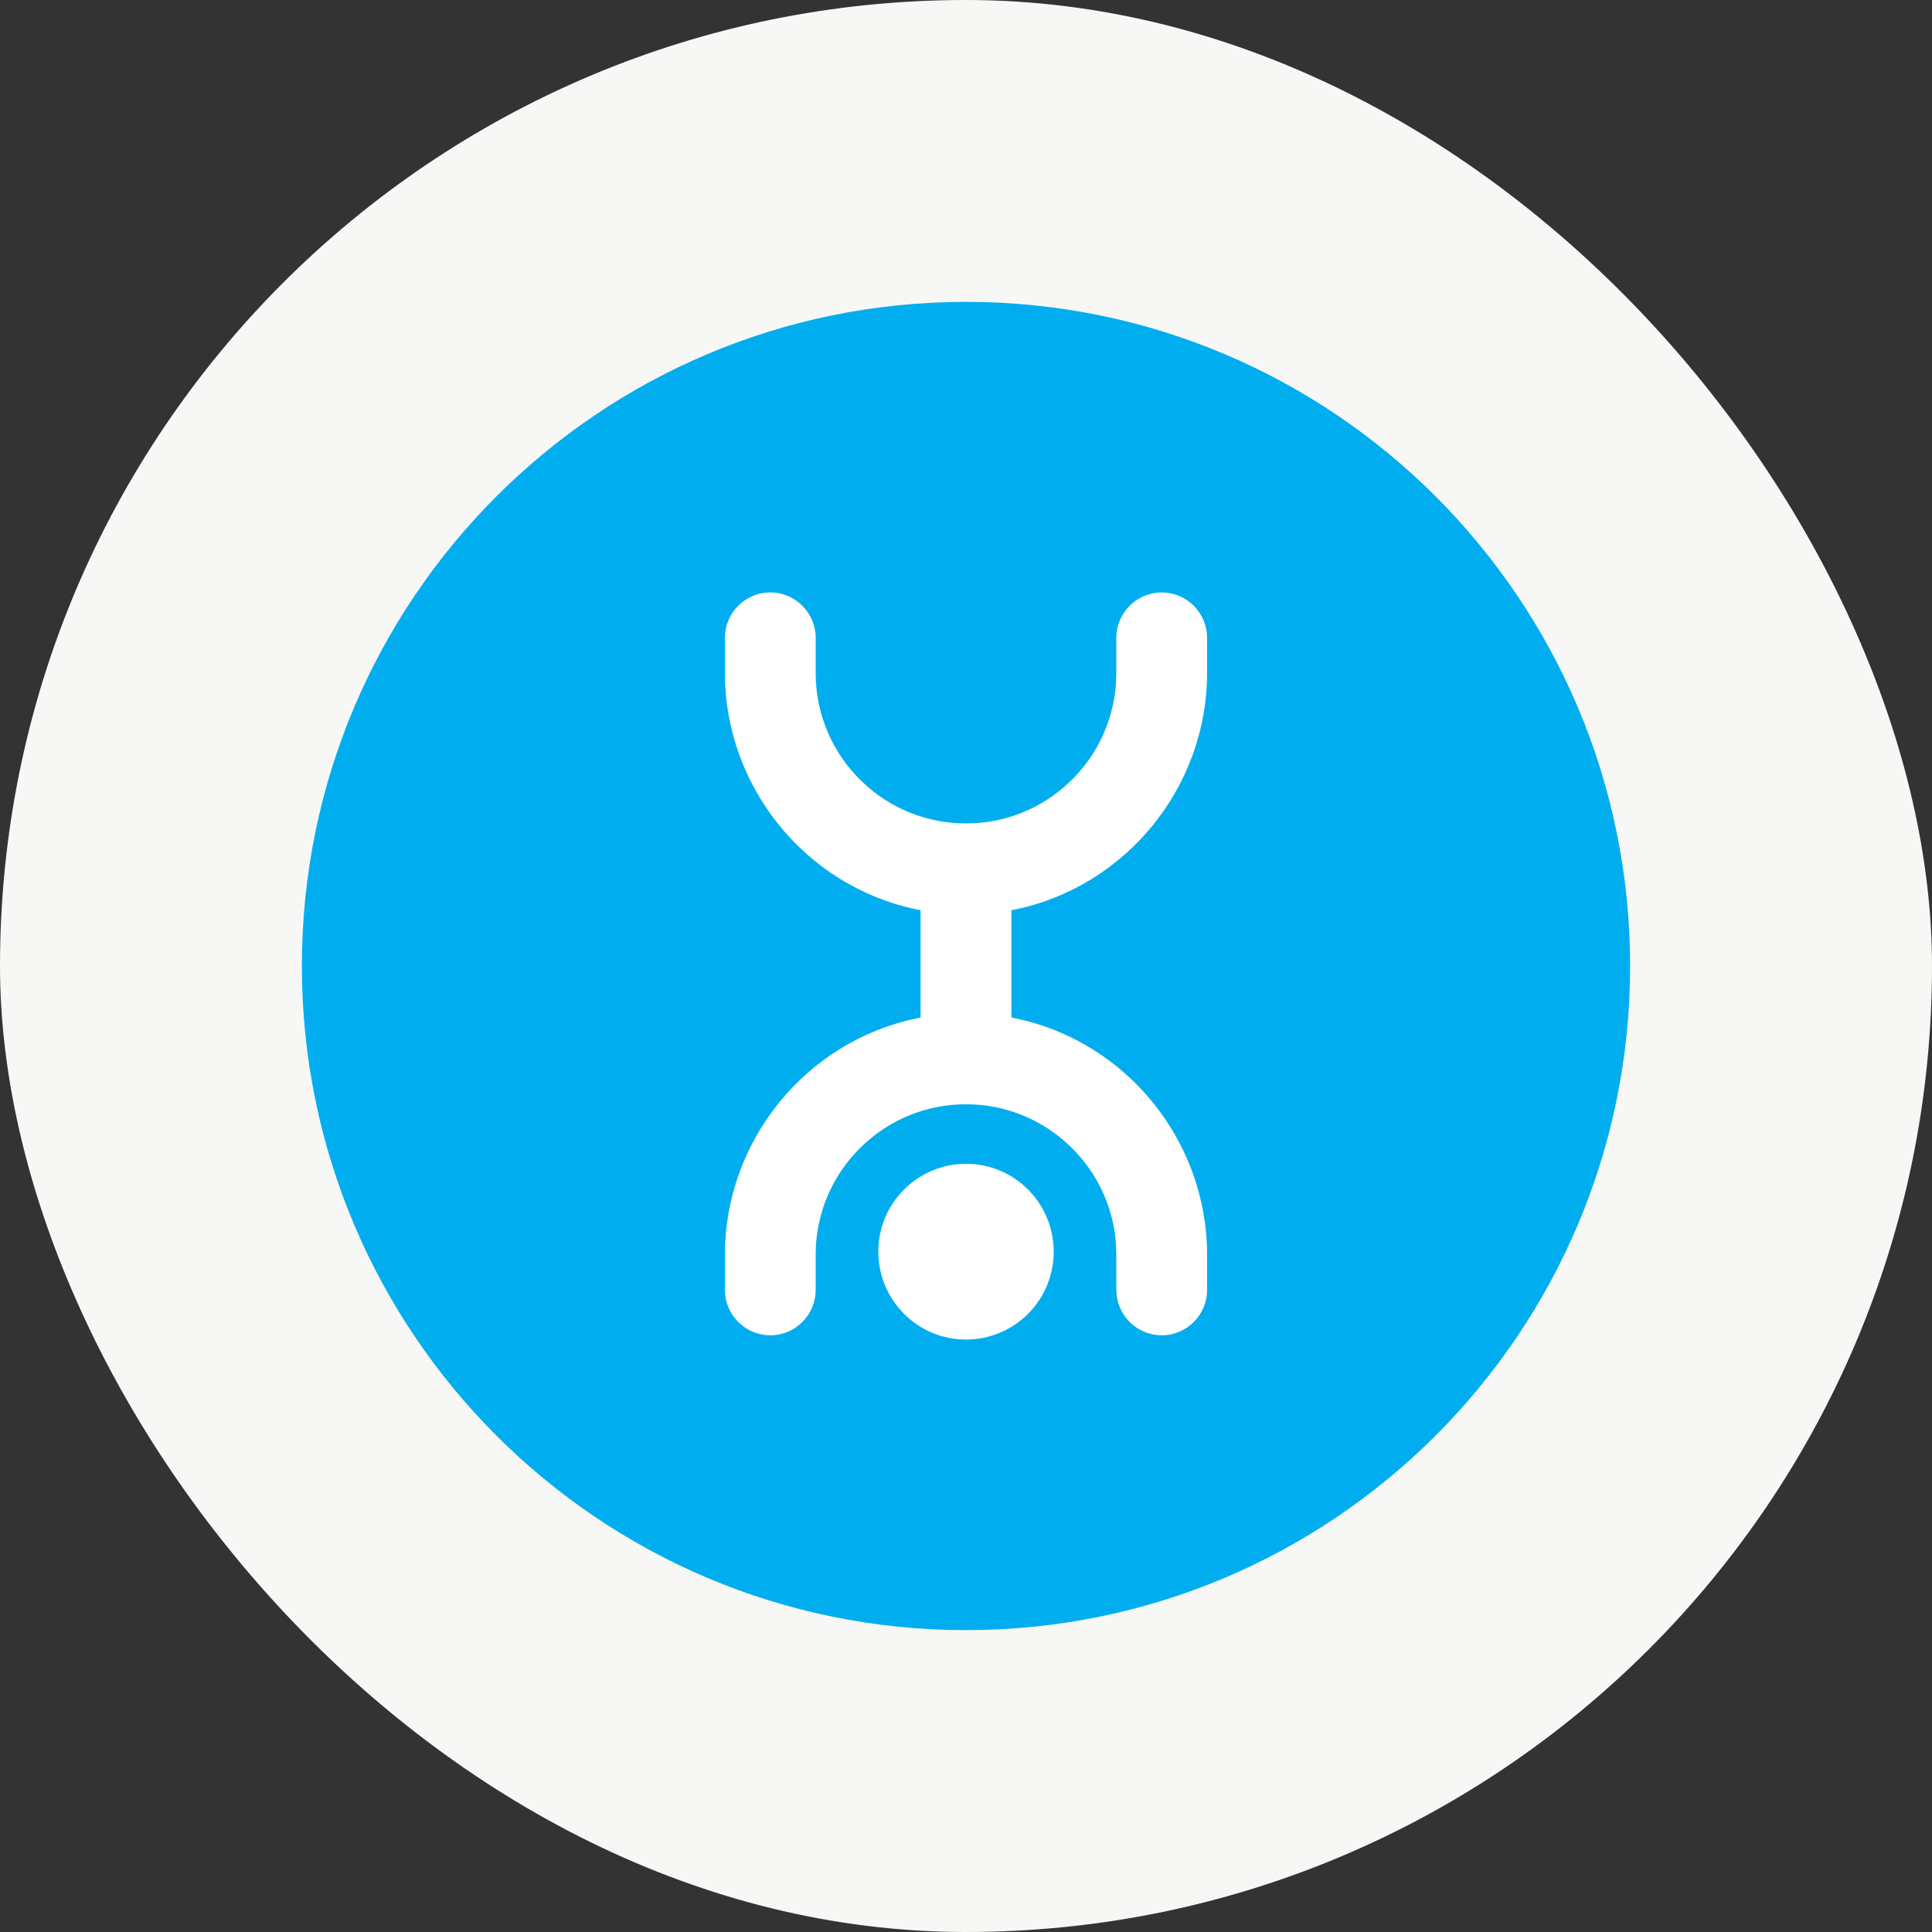
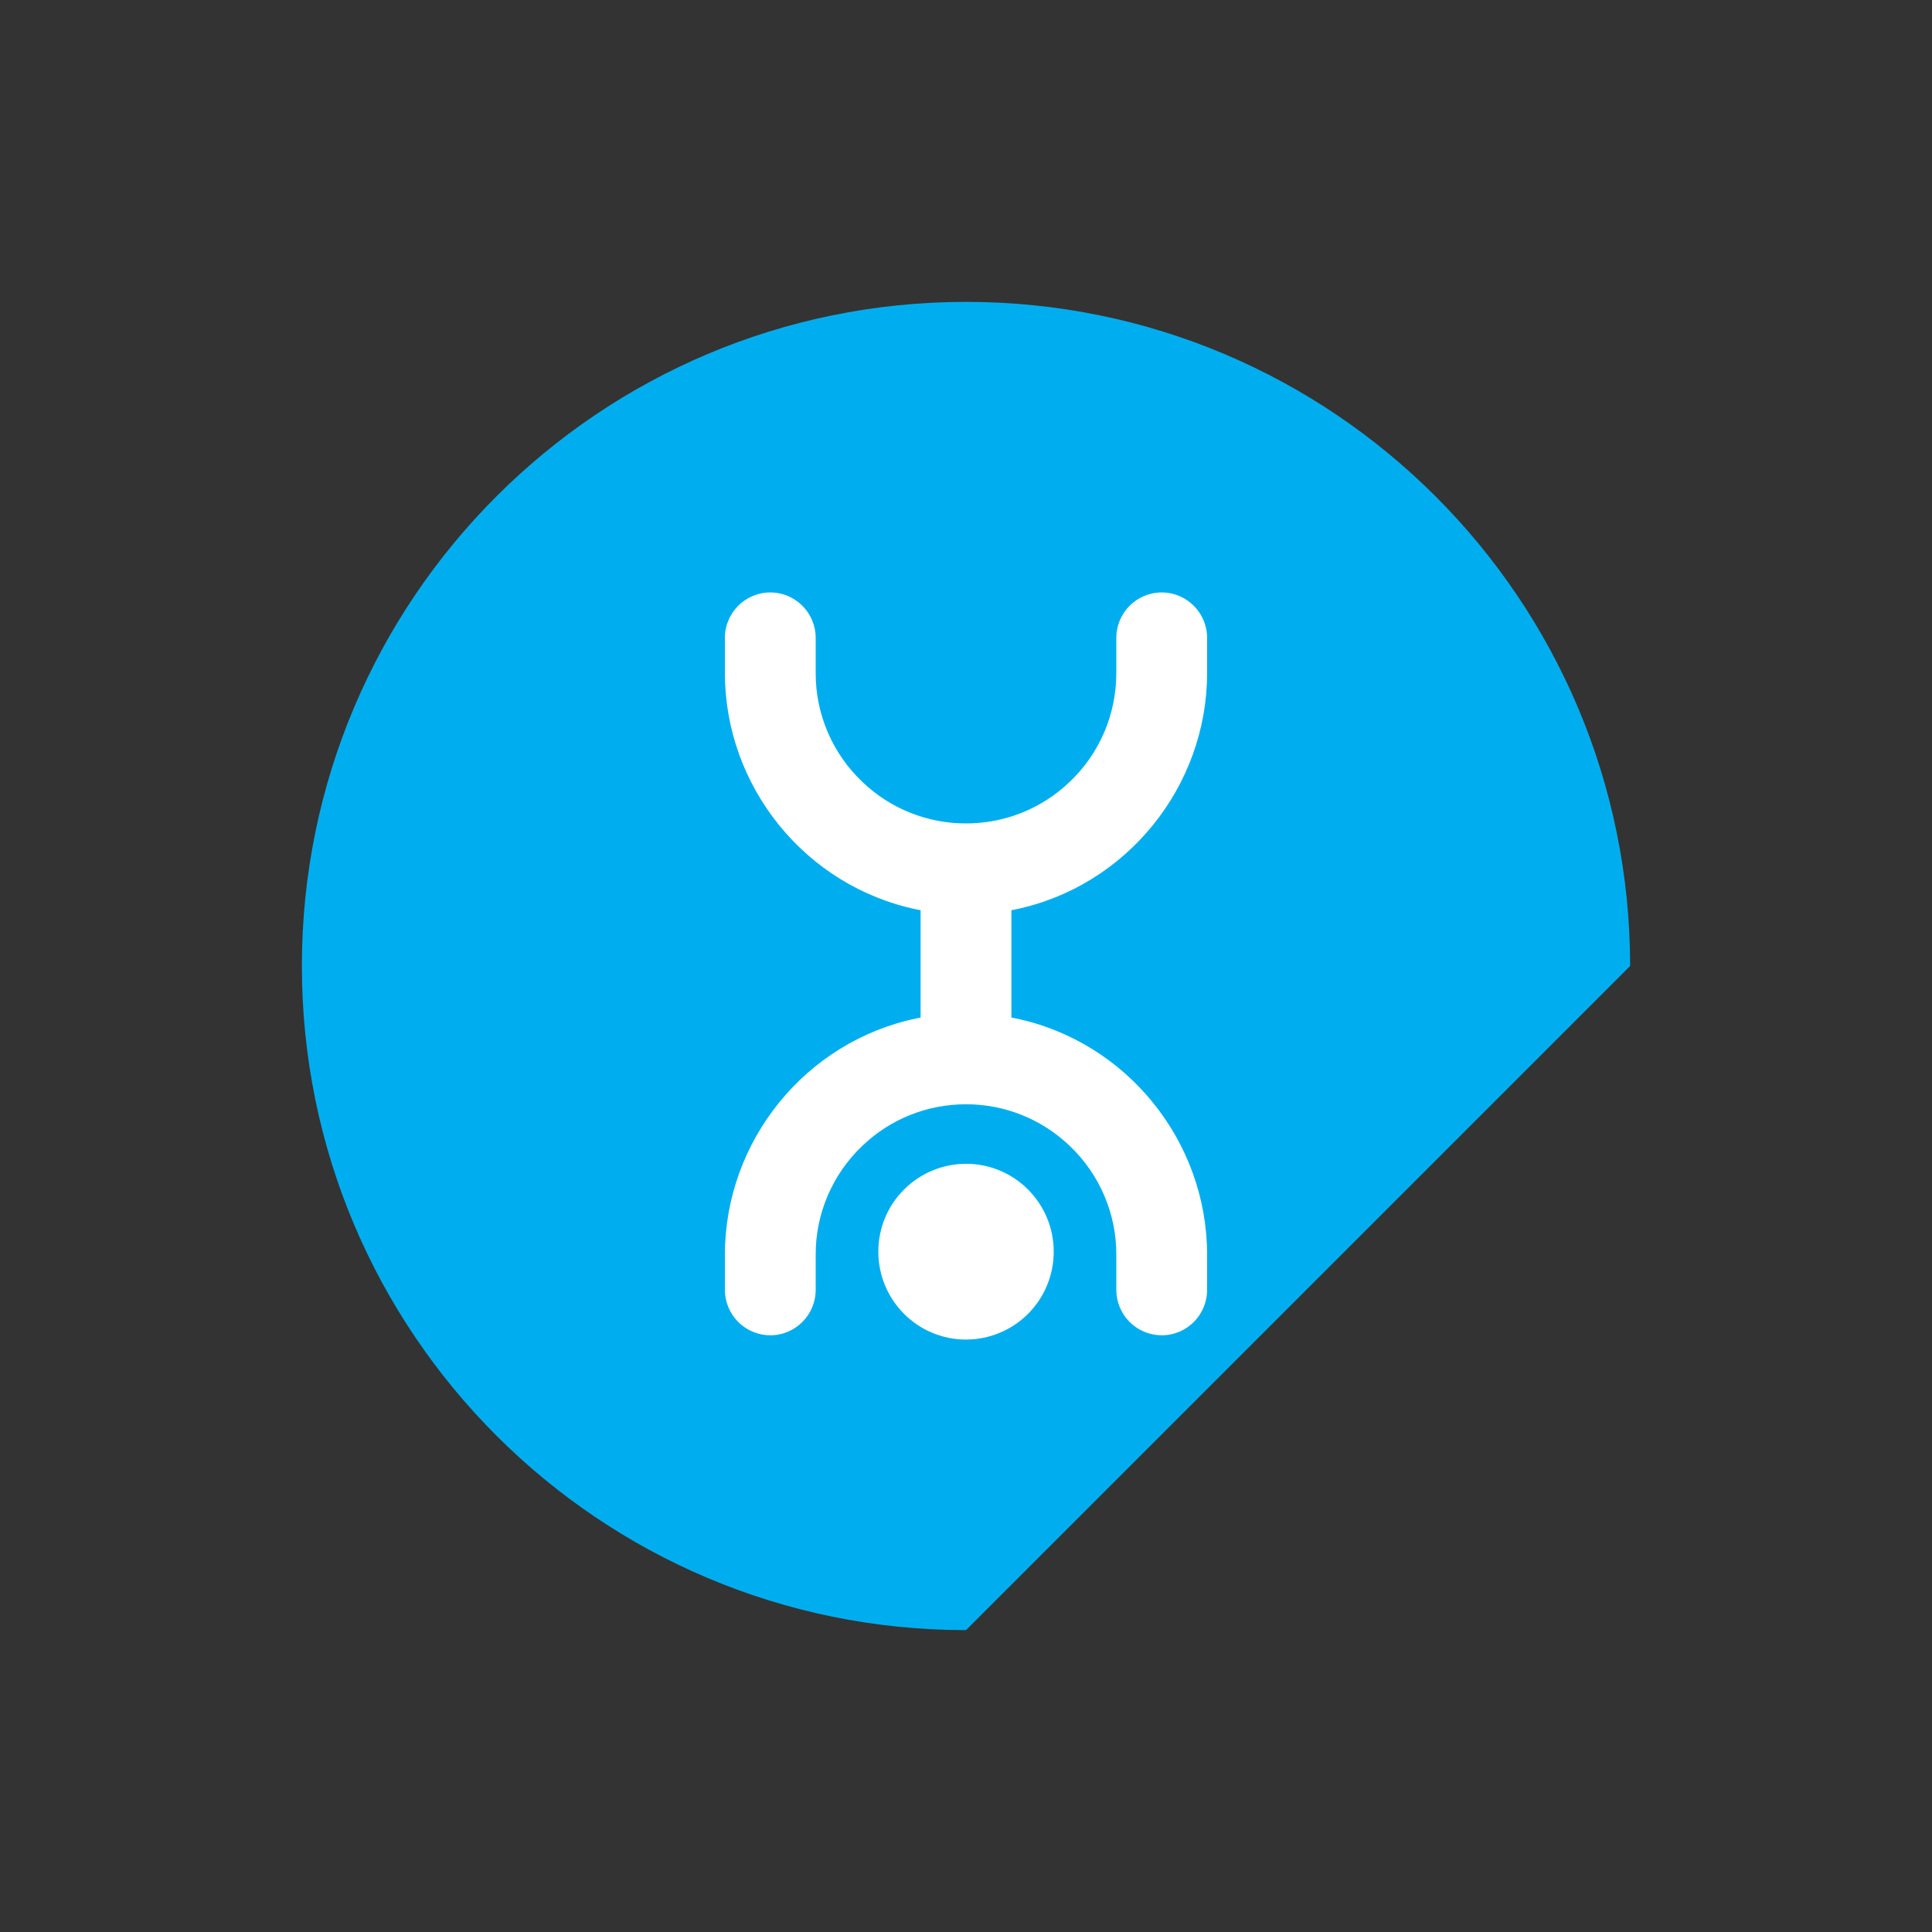
<svg xmlns="http://www.w3.org/2000/svg" width="40" height="40" viewBox="0 0 40 40" fill="none">
  <rect x="0" y="0" width="40" height="40" fill="#333333" stroke="none" />
-   <rect width="40" height="40" rx="20" fill="#F7F7F5" />
-   <path d="M33.75 20C33.75 12.406 27.594 6.25 20 6.25C12.406 6.25 6.25 12.406 6.25 20C6.25 27.594 12.406 33.75 20 33.75C27.594 33.75 33.75 27.594 33.75 20Z" fill="#00AEEF" />
+   <path d="M33.75 20C33.75 12.406 27.594 6.25 20 6.25C12.406 6.25 6.25 12.406 6.25 20C6.25 27.594 12.406 33.75 20 33.75Z" fill="#00AEEF" />
  <path fill-rule="evenodd" clip-rule="evenodd" d="M21.02 18.829L20.94 18.845V21.067L21.02 21.083C23.321 21.561 24.992 23.622 24.992 25.981V26.703C24.992 27.223 24.571 27.646 24.052 27.646C23.802 27.645 23.563 27.546 23.387 27.369C23.211 27.193 23.112 26.953 23.112 26.704V25.982C23.114 25.559 23.029 25.14 22.862 24.751C22.695 24.362 22.451 24.011 22.143 23.72C21.566 23.169 20.798 22.861 20 22.863C19.202 22.861 18.433 23.168 17.857 23.72C17.549 24.011 17.305 24.362 17.138 24.751C16.971 25.14 16.886 25.559 16.888 25.982V26.704C16.888 27.223 16.467 27.646 15.948 27.646C15.698 27.645 15.46 27.546 15.283 27.369C15.107 27.193 15.008 26.953 15.008 26.704V25.982C15.008 23.622 16.678 21.561 18.98 21.084L19.06 21.067V18.845L18.98 18.829C16.678 18.35 15.008 16.289 15.008 13.93V13.208C15.008 12.688 15.429 12.266 15.948 12.266C16.466 12.266 16.888 12.688 16.888 13.208V13.93C16.886 14.353 16.971 14.772 17.138 15.161C17.305 15.55 17.549 15.901 17.857 16.191C18.433 16.743 19.202 17.05 20 17.048C20.798 17.05 21.566 16.743 22.143 16.191C22.451 15.901 22.695 15.55 22.862 15.161C23.028 14.772 23.113 14.353 23.112 13.93V13.208C23.112 12.688 23.533 12.266 24.052 12.266C24.57 12.266 24.992 12.688 24.992 13.208V13.93C24.992 16.289 23.321 18.349 21.02 18.829ZM20 27.734C20.239 27.734 20.475 27.687 20.695 27.595C20.916 27.504 21.116 27.37 21.285 27.201C21.453 27.032 21.587 26.831 21.678 26.611C21.769 26.39 21.816 26.154 21.816 25.915C21.816 24.91 21.004 24.095 20 24.095C19.518 24.096 19.056 24.288 18.716 24.629C18.375 24.97 18.184 25.432 18.185 25.914C18.185 26.92 18.998 27.734 20 27.734Z" fill="white" />
</svg>